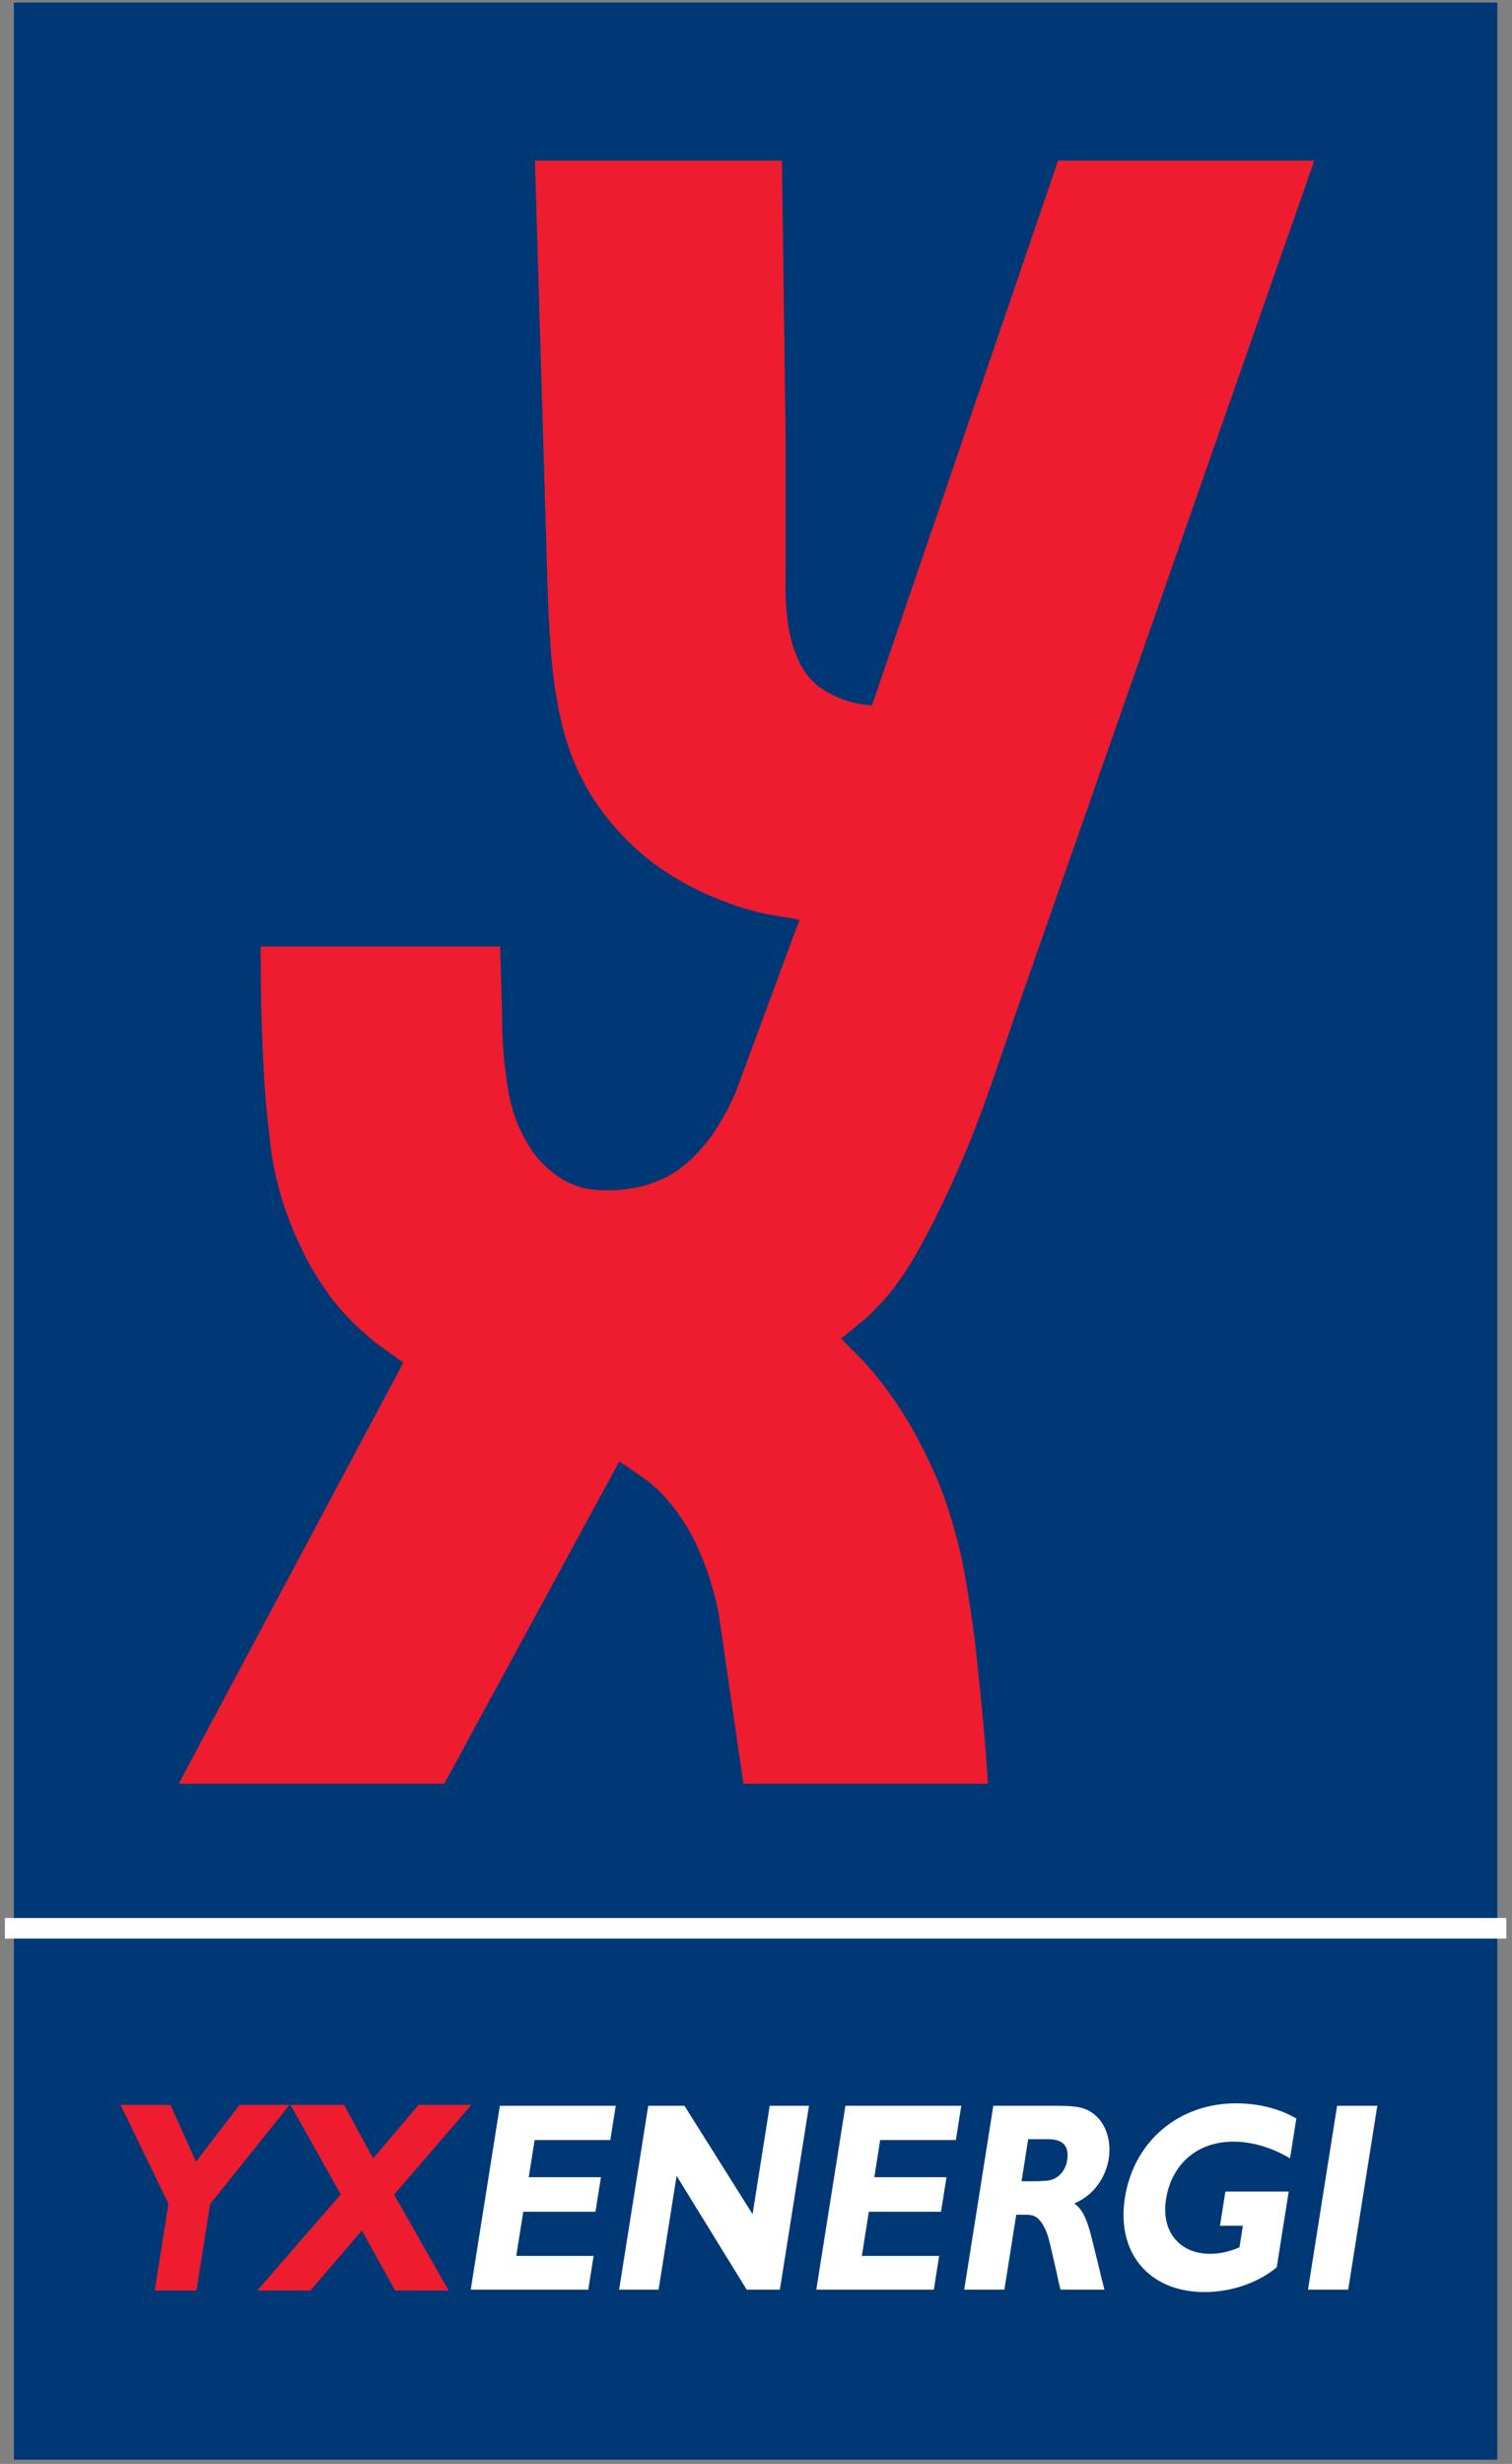
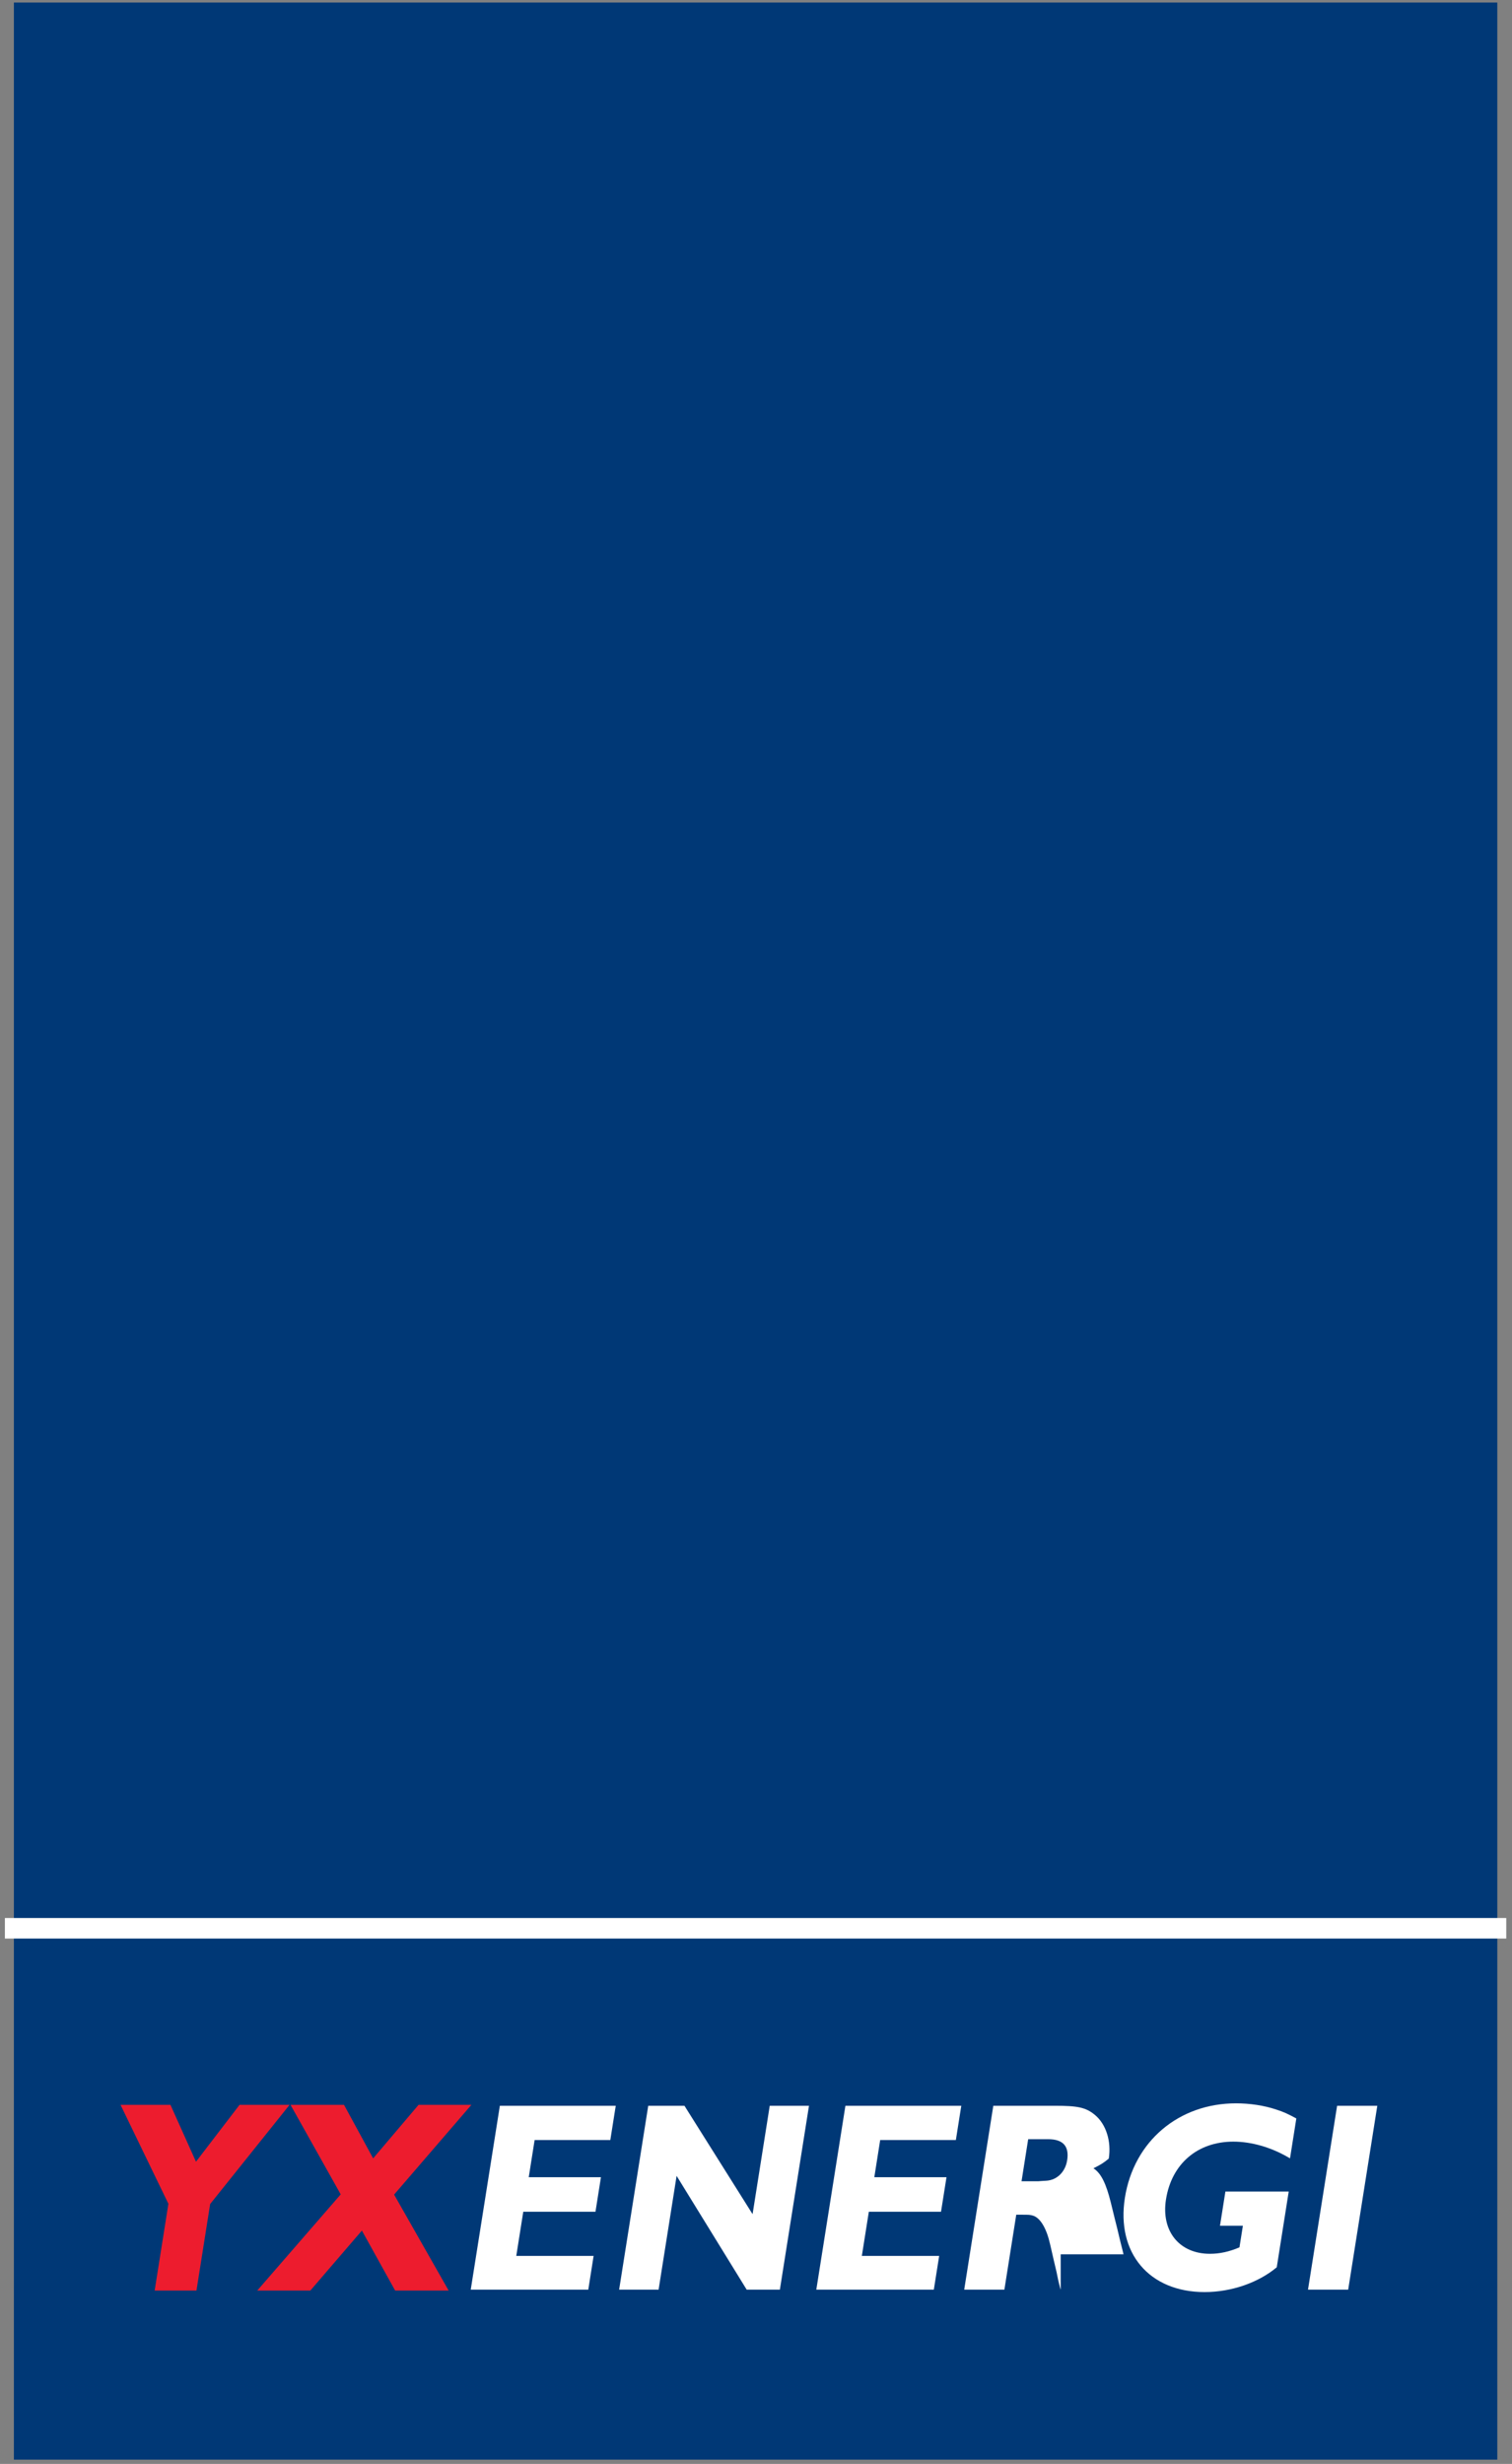
<svg xmlns="http://www.w3.org/2000/svg" version="1.1" x="0px" y="0px" width="167px" height="272px" viewBox="-0.54 -0.28 167 272" enable-background="new -0.54 -0.28 167 272" xml:space="preserve">
  <rect x="-0.54" y="-0.28" width="167" height="272" fill="#808080" stroke="none" />
  <defs>
</defs>
  <rect x="0.993" fill="#003876" width="163.843" height="271.25" />
-   <path fill-rule="evenodd" clip-rule="evenodd" fill="#ED1C2E" d="M116.324,17.443L95.758,77.613l-1.029-0.141l0,0  c-1.57-0.206-3.148-0.829-4.523-1.727l0,0c-1.166-0.829-2.053-1.93-2.602-3.246l0,0c-0.482-1.105-0.826-2.21-1.031-3.386l0,0  c-0.268-1.863-0.41-3.658-0.344-5.527l0,0V47.562l-0.406-30.119h-27.28l1.371,46.285l0.136,3.868l0.207,3.316l0,0  c0.135,2.209,0.409,4.421,0.823,6.63l0,0c0.274,1.727,0.752,3.386,1.301,5.044l0,0c1.097,3.038,2.743,5.872,4.867,8.288l0,0  c2.194,2.625,4.934,4.77,7.951,6.424l0,0c1.439,0.762,2.879,1.452,4.453,2.003l0,0c1.58,0.626,3.082,1.039,4.729,1.382h0.068  l3.29,0.554c0-0.067,0,0.069,0,0.069l-7.124,19.273c0-0.07,0.135-0.07,0-0.07c-0.615,1.451-1.375,2.765-2.195,4.074l0,0  c-0.754,1.105-1.576,2.076-2.469,2.974l0,0c-0.891,0.829-1.85,1.587-2.947,2.14l0,0c-1.164,0.555-2.33,0.967-3.562,1.176l0,0  c-1.579,0.276-3.152,0.344-4.732,0.14l0,0c-1.097-0.14-2.189-0.554-3.152-1.106l0,0c-1.508-0.969-2.808-2.213-3.701-3.73l0,0  c-1.165-1.865-1.917-3.939-2.259-6.08l0,0c-0.207-1.174-0.347-2.416-0.482-3.59v-0.072c-0.137-1.588-0.206-3.176-0.206-4.765l0,0  l-0.067-2.487l-0.136-4.975H28.249l0,0c0,4.076,0.066,8.224,0.273,12.367l0,0c0.135,3.178,0.409,6.355,0.82,9.533v0.068  c0.205,2.004,0.686,3.938,1.235,5.87l0,0c0.615,2.004,1.439,4.009,2.396,5.943l0,0c0.825,1.727,1.851,3.313,2.947,4.834l0,0  c1.03,1.381,2.263,2.695,3.567,3.871l0,0c0.477,0.412,0.957,0.828,1.439,1.241l0,0l3.08,2.212l-24.811,46.486h29.336l19.328-35.574  l0,0c1.166,0.762,2.263,1.52,3.293,2.281l0,0c0.41,0.344,0.82,0.688,1.164,1.037l0,0c1.576,1.587,2.809,3.382,3.838,5.387l0,0  c1.232,2.557,2.123,5.251,2.676,8.014c0.068,0,0,0,0,0l2.736,18.855c-0.068-0.068-0.068-0.068,0,0h27.007l0,0  c-0.273-4.416-0.686-8.842-1.166-13.26l0,0c-0.34-3.383-0.82-6.702-1.438-10.088l0,0c-0.48-2.691-1.23-5.386-2.125-8.01l0,0  c-0.963-2.697-2.195-5.25-3.564-7.739l0,0c-0.826-1.45-1.713-2.831-2.676-4.144l0,0c-0.887-1.244-1.85-2.42-2.879-3.522l0,0  l-2.33-2.349h-0.066c0.961-0.761,1.848-1.521,2.744-2.279h0.066c0.414-0.417,0.82-0.83,1.234-1.246l0,0  c0.826-0.828,1.576-1.728,2.193-2.625l0,0c0.752-1.034,1.436-2.072,2.059-3.178l0,0c1.369-2.417,2.602-4.833,3.768-7.389l0,0  c1.299-2.834,2.531-5.803,3.629-8.773l0,0l1.1-3.109l2.328-6.768l33.178-94.71H116.324z" />
  <rect y="211.455" fill-rule="evenodd" clip-rule="evenodd" fill="#FFFFFF" width="165.827" height="2.268" />
  <path fill="#ED1C2E" stroke="#ED1C2E" stroke-width="0.2" d="M22.577,242.988l-1.504,9.496h-4.414l1.504-9.496l-5.229-10.805h5.289  l2.861,6.371l4.881-6.371h5.266L22.577,242.988z" />
  <path fill="#ED1C2E" stroke="#ED1C2E" stroke-width="0.2" d="M43.163,252.484l-3.715-6.697l-5.758,6.697h-5.599l9.122-10.506  l-5.494-9.795h5.678l3.258,5.984l5.078-5.984h5.574l-8.441,9.795l5.975,10.506H43.163z" />
  <path fill="#FFFFFF" d="M51.453,252.484l3.216-20.301h12.8l-0.599,3.781h-8.361l-0.65,4.107h7.975l-0.604,3.811h-7.975l-0.773,4.879  h8.542l-0.589,3.723H51.453z" />
  <path fill="#FFFFFF" d="M81.931,252.484l-7.74-12.563l-1.99,12.563h-4.359l3.215-20.301h4l7.525,11.967l1.895-11.967h4.335  l-3.215,20.301H81.931z" />
  <path fill="#FFFFFF" d="M89.621,252.484l3.215-20.301h12.799l-0.6,3.781h-8.359l-0.648,4.107H104l-0.604,3.811h-7.973l-0.773,4.879  h8.541l-0.59,3.723H89.621z" />
-   <path fill="#FFFFFF" d="M116.613,252.484l-0.07-0.209l-0.203-0.834l-0.189-0.922l-0.309-1.309l-0.396-1.729  c-0.395-1.756-1.066-2.885-1.85-3.156c-0.367-0.115-0.471-0.115-1.246-0.115h-0.645l-1.311,8.273h-4.438l3.215-20.301h6.76  c2.557,0,3.457,0.178,4.461,1.012c1.232,1.014,1.834,2.918,1.531,4.822c-0.234,1.49-1.004,2.918-2.113,3.9  c-0.537,0.445-0.854,0.656-1.693,1.07c0.844,0.537,1.408,1.697,1.926,3.811l0.424,1.727l0.283,1.131l0.326,1.369l0.285,1.131  l0.078,0.328H116.613z M115.244,235.875h-2.221l-0.734,4.643h1.832l0.34-0.027l0.549-0.033c1.17-0.059,2.111-0.949,2.318-2.26  C117.572,236.648,116.869,235.875,115.244,235.875z" />
+   <path fill="#FFFFFF" d="M116.613,252.484l-0.07-0.209l-0.203-0.834l-0.189-0.922l-0.309-1.309l-0.396-1.729  c-0.395-1.756-1.066-2.885-1.85-3.156c-0.367-0.115-0.471-0.115-1.246-0.115h-0.645l-1.311,8.273h-4.438l3.215-20.301h6.76  c2.557,0,3.457,0.178,4.461,1.012c1.232,1.014,1.834,2.918,1.531,4.822c-0.537,0.445-0.854,0.656-1.693,1.07c0.844,0.537,1.408,1.697,1.926,3.811l0.424,1.727l0.283,1.131l0.326,1.369l0.285,1.131  l0.078,0.328H116.613z M115.244,235.875h-2.221l-0.734,4.643h1.832l0.34-0.027l0.549-0.033c1.17-0.059,2.111-0.949,2.318-2.26  C117.572,236.648,116.869,235.875,115.244,235.875z" />
  <path fill="#FFFFFF" d="M132.506,252.75c-6.115,0-9.768-4.314-8.801-10.416c0.984-6.221,5.934-10.42,12.281-10.42  c1.523,0,3.111,0.24,4.434,0.686c0.834,0.27,1.219,0.447,2.219,0.984l-0.697,4.404l-0.262-0.15c-1.867-1.07-3.988-1.695-6.002-1.695  c-3.947,0-6.811,2.441-7.434,6.371c-0.557,3.512,1.475,6.012,4.855,6.012c1.082,0,2.15-0.238,3.26-0.713l0.377-2.383h-2.529  l0.598-3.779h6.994l-1.322,8.363C138.451,251.709,135.473,252.75,132.506,252.75z" />
  <path fill="#FFFFFF" d="M143.928,252.484l3.215-20.301h4.439l-3.215,20.301H143.928z" />
</svg>